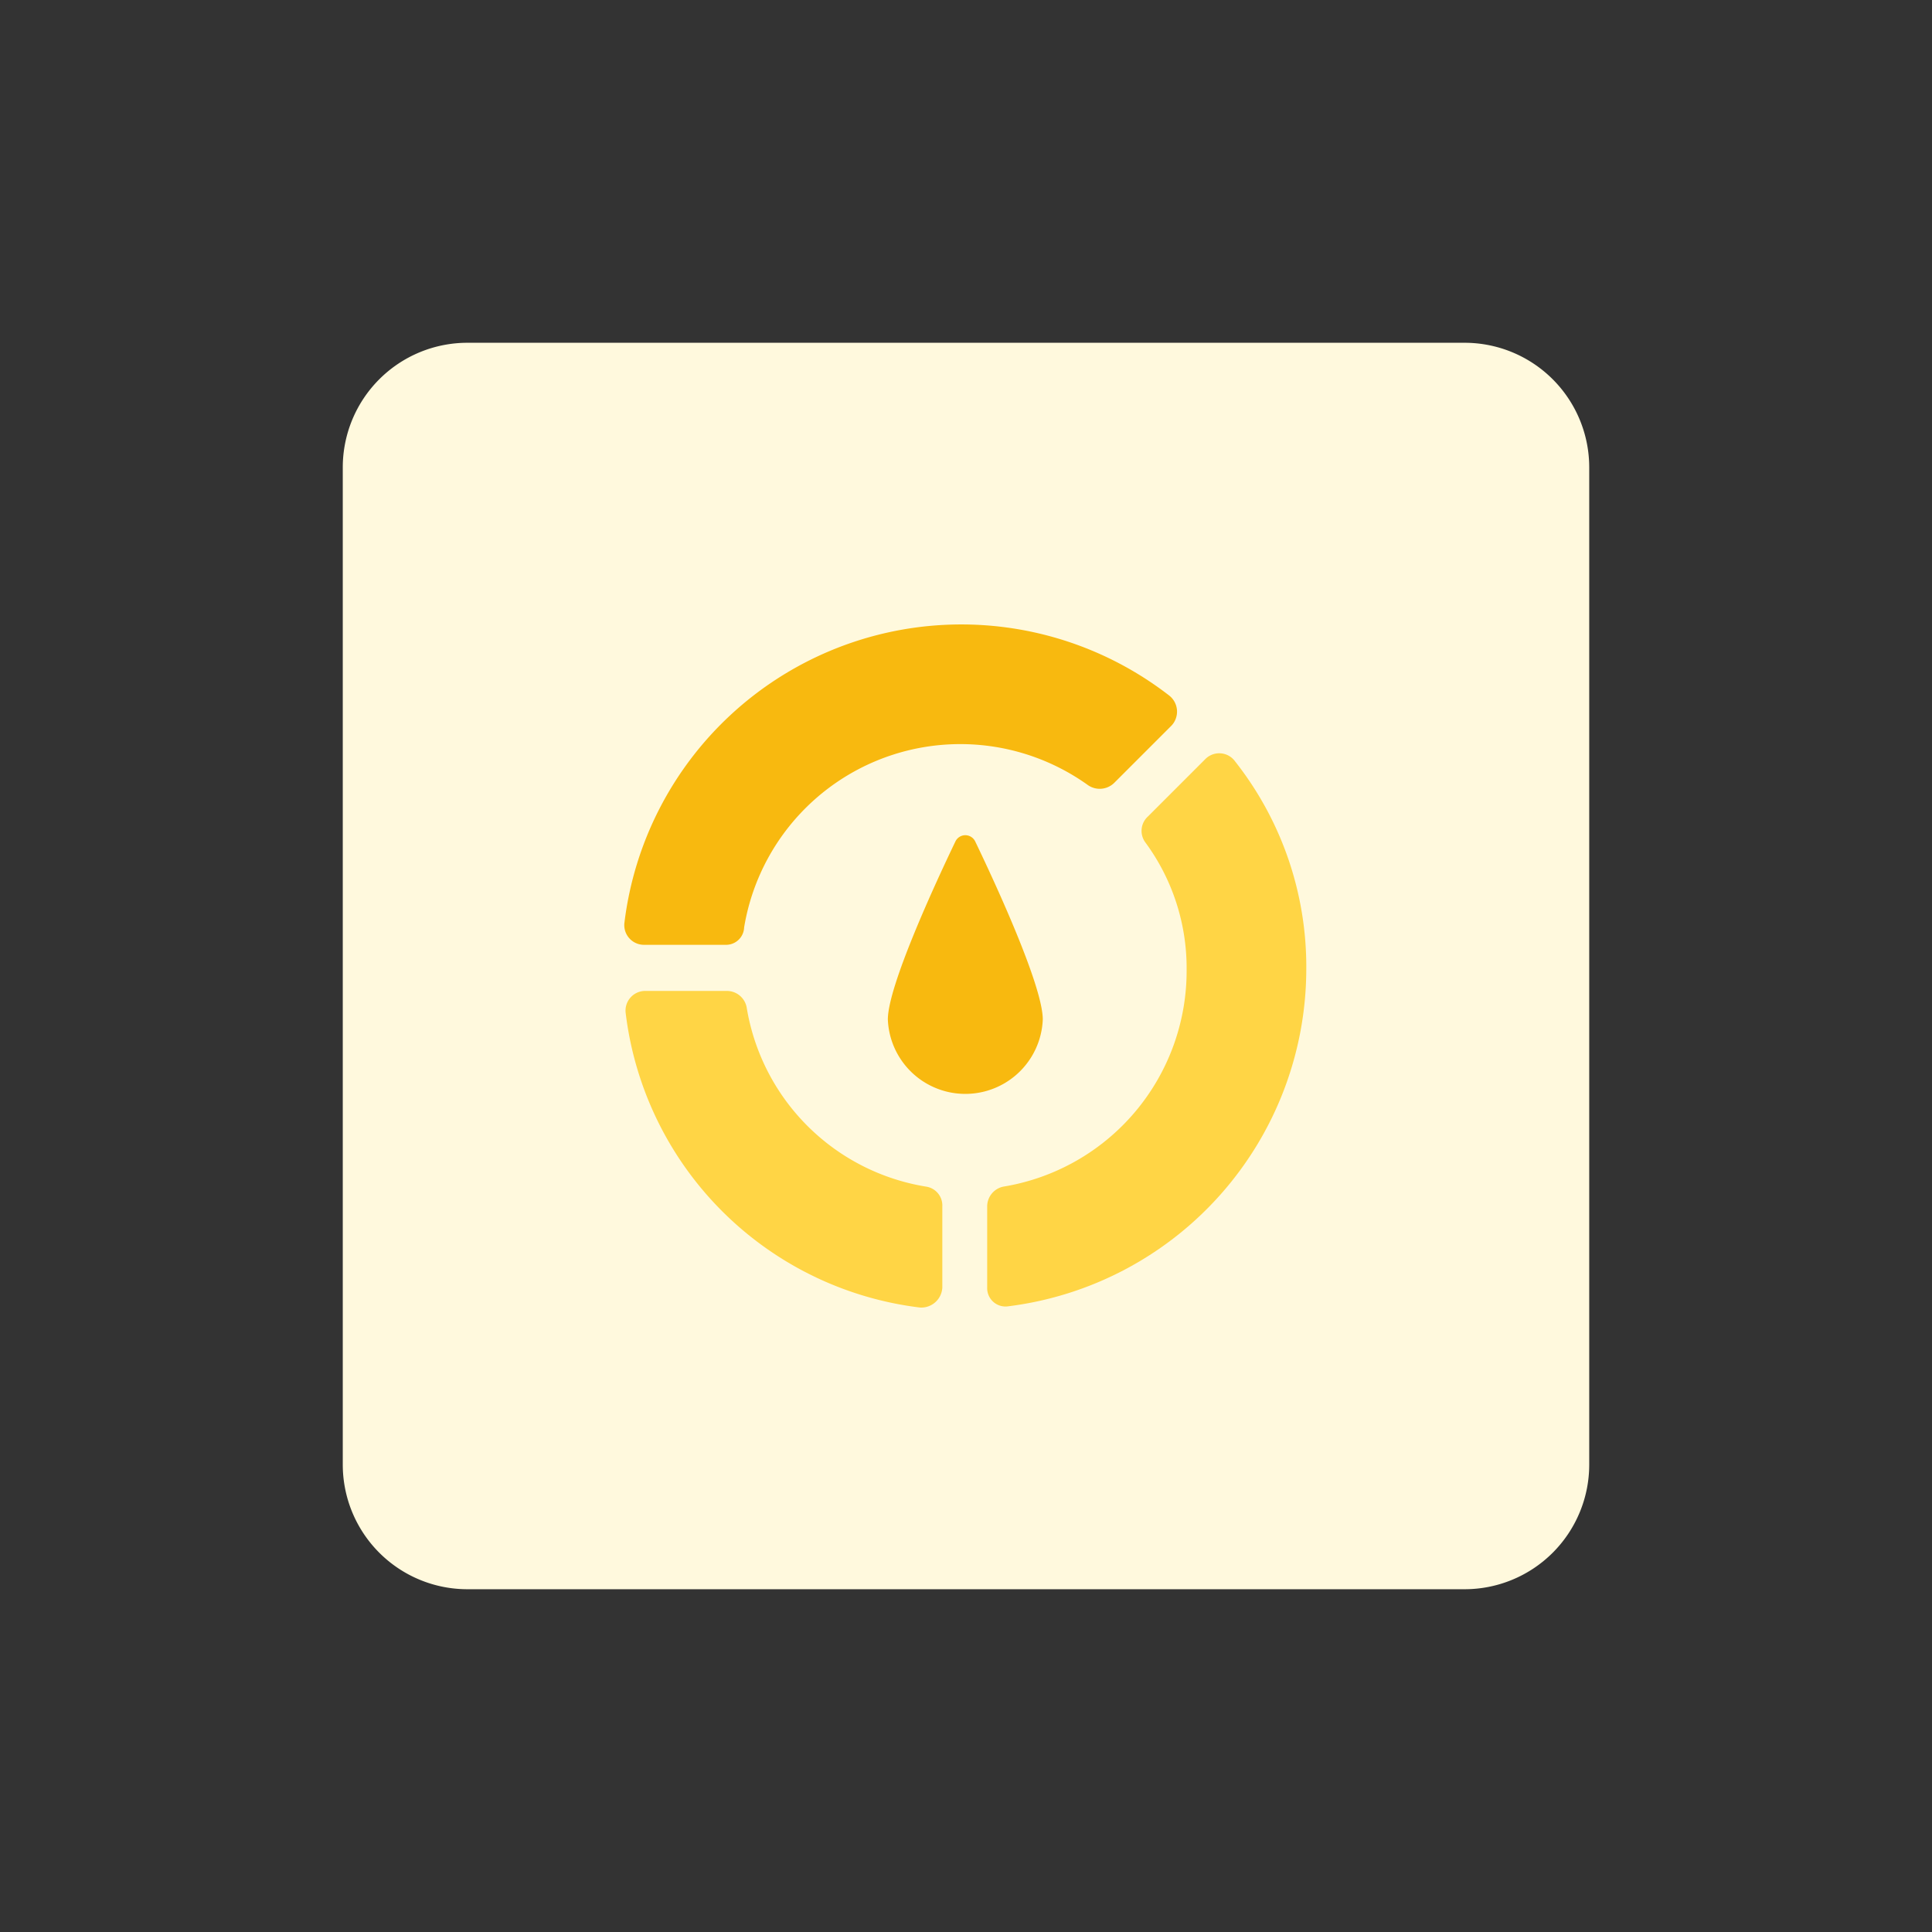
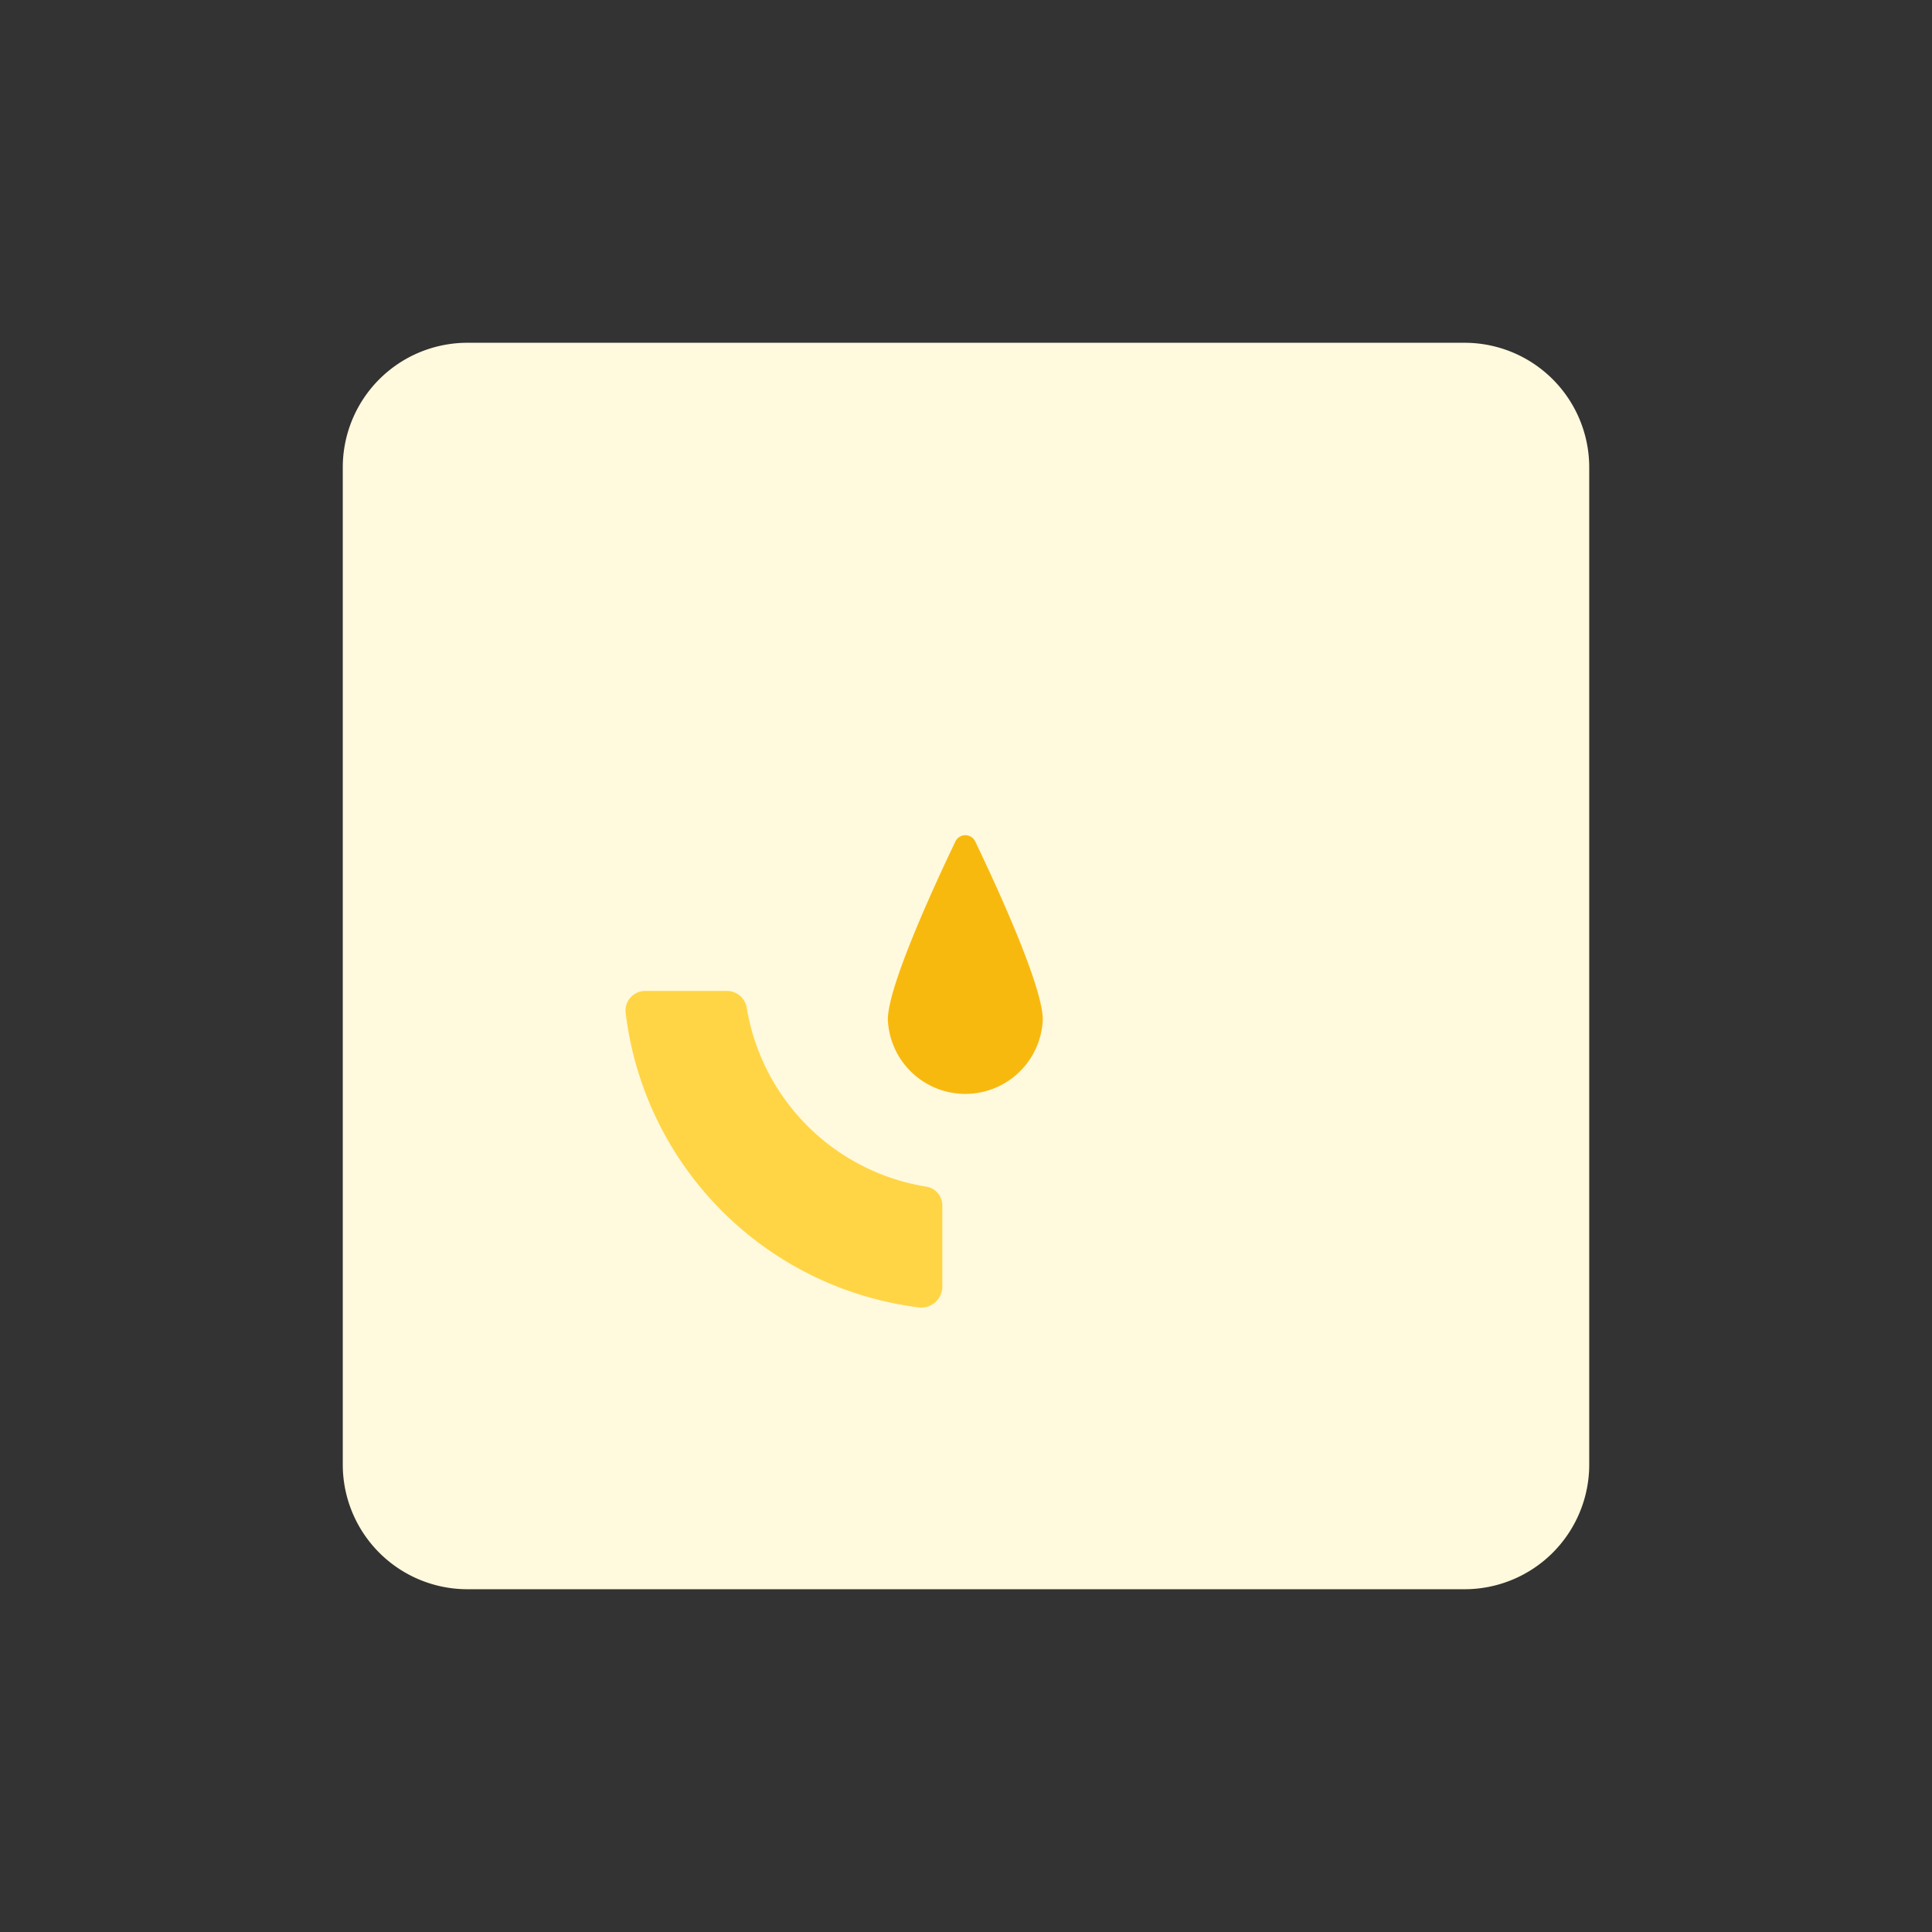
<svg xmlns="http://www.w3.org/2000/svg" id="design" viewBox="0 0 155 155">
  <rect x="0" y="0" width="155" height="155" fill="#333333" stroke="none" />
  <defs>
    <style>.cls-1{fill:#fff9dd;}.cls-2{fill:#ffd545;}.cls-3{fill:#f8b90f;}</style>
  </defs>
  <path class="cls-1" d="M37.5,27.5h80a10,10,0,0,1,10,10v80a10,10,0,0,1-10,10h-80a10,10,0,0,1-10-10v-80A10,10,0,0,1,37.5,27.5Z" />
  <g id="Market_analysis" data-name="Market analysis">
    <g id="Group_70" data-name="Group 70">
      <path id="Vector_91" data-name="Vector 91" class="cls-2" d="M73.8,104.9A27.08,27.08,0,0,1,50.2,81.3a1.58,1.58,0,0,1,1.6-1.8h6.5a1.62,1.62,0,0,1,1.6,1.3A17.41,17.41,0,0,0,74.3,95.2a1.53,1.53,0,0,1,1.3,1.6v6.5A1.69,1.69,0,0,1,73.8,104.9Z" />
    </g>
    <g id="Group_71" data-name="Group 71">
-       <path id="Vector_92" data-name="Vector 92" class="cls-3" d="M58.2,75.8H51.7A1.58,1.58,0,0,1,50.1,74,27.23,27.23,0,0,1,93.8,55.8a1.64,1.64,0,0,1,.2,2.4l-4.6,4.6a1.66,1.66,0,0,1-2.1.2A17.58,17.58,0,0,0,59.7,74.4,1.45,1.45,0,0,1,58.2,75.8Z" />
-     </g>
+       </g>
    <g id="Group_72" data-name="Group 72">
-       <path id="Vector_93" data-name="Vector 93" class="cls-2" d="M79.2,103.3V96.8a1.62,1.62,0,0,1,1.3-1.6A17.54,17.54,0,0,0,95.2,77.8a17,17,0,0,0-3.3-10.2,1.56,1.56,0,0,1,.2-2.1l4.6-4.6a1.57,1.57,0,0,1,2.4.2,26.6,26.6,0,0,1,5.7,16.7,27.3,27.3,0,0,1-23.9,27A1.47,1.47,0,0,1,79.2,103.3Z" />
-     </g>
+       </g>
  </g>
  <path class="cls-3" d="M83.66,81.79a6.22,6.22,0,0,1-12.43,0c0-2.66,3.74-10.78,5.42-14.28a.88.88,0,0,1,1.59,0C79.92,71,83.66,79.13,83.66,81.79Z" />
</svg>